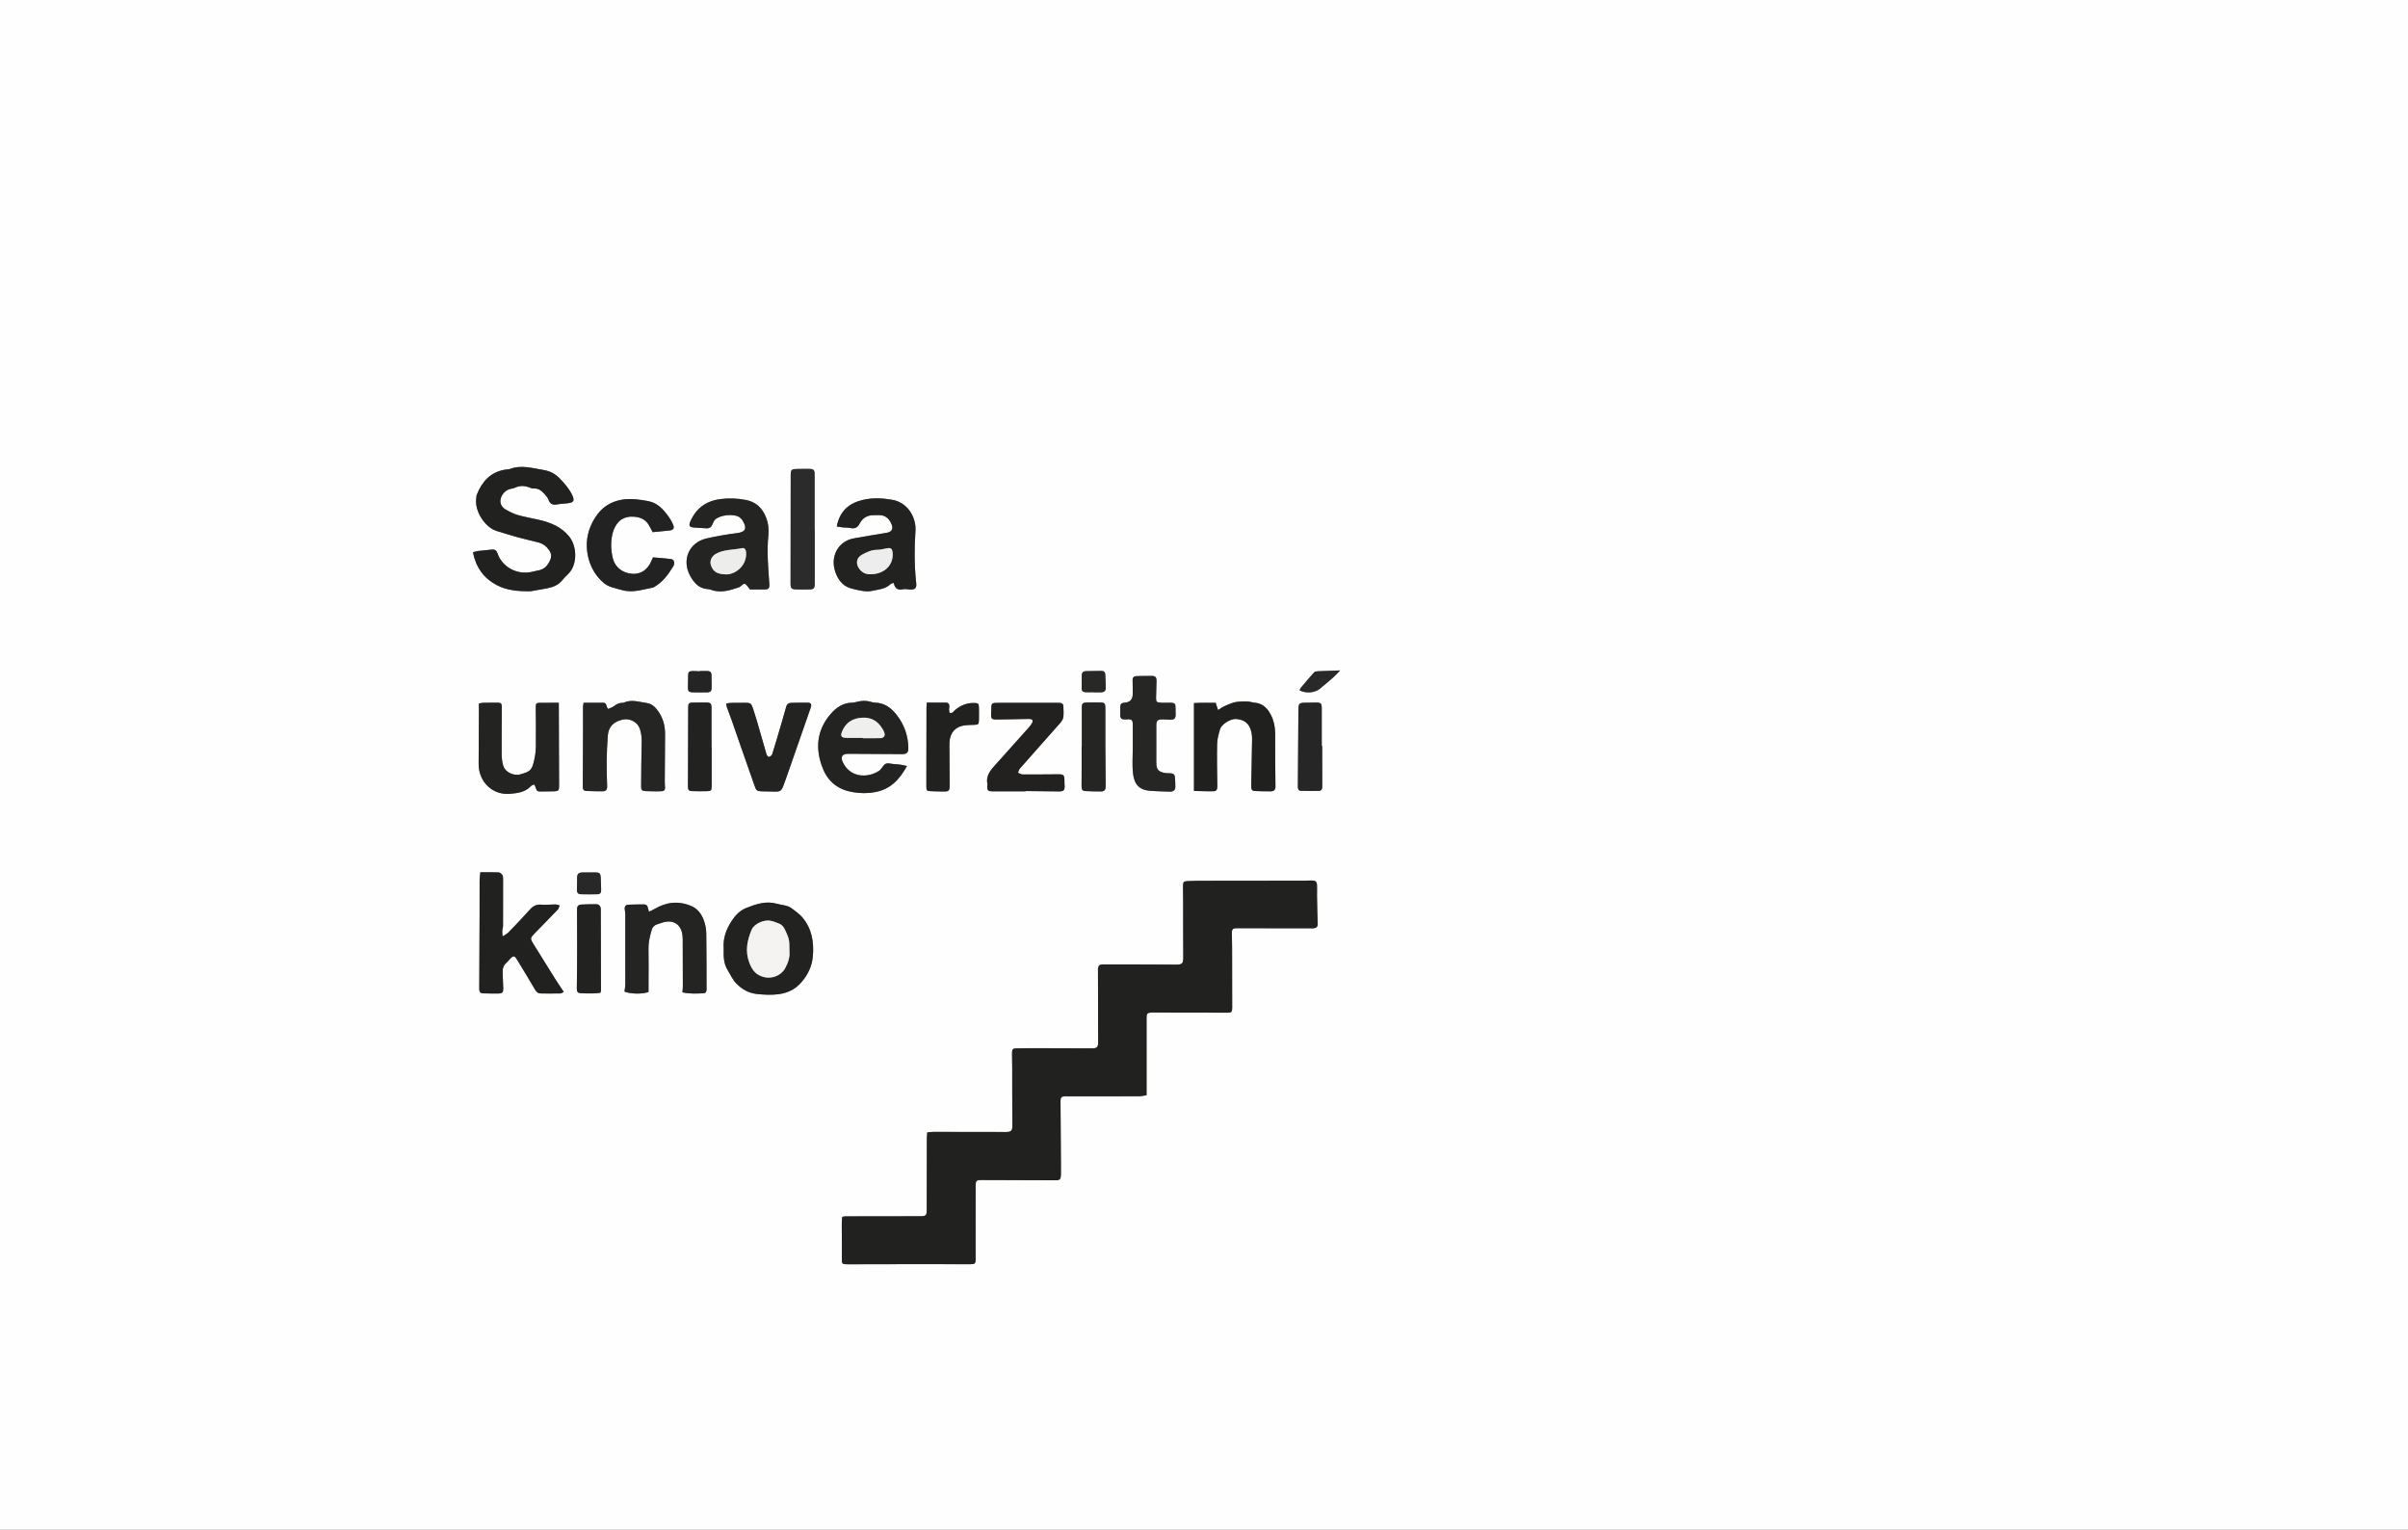
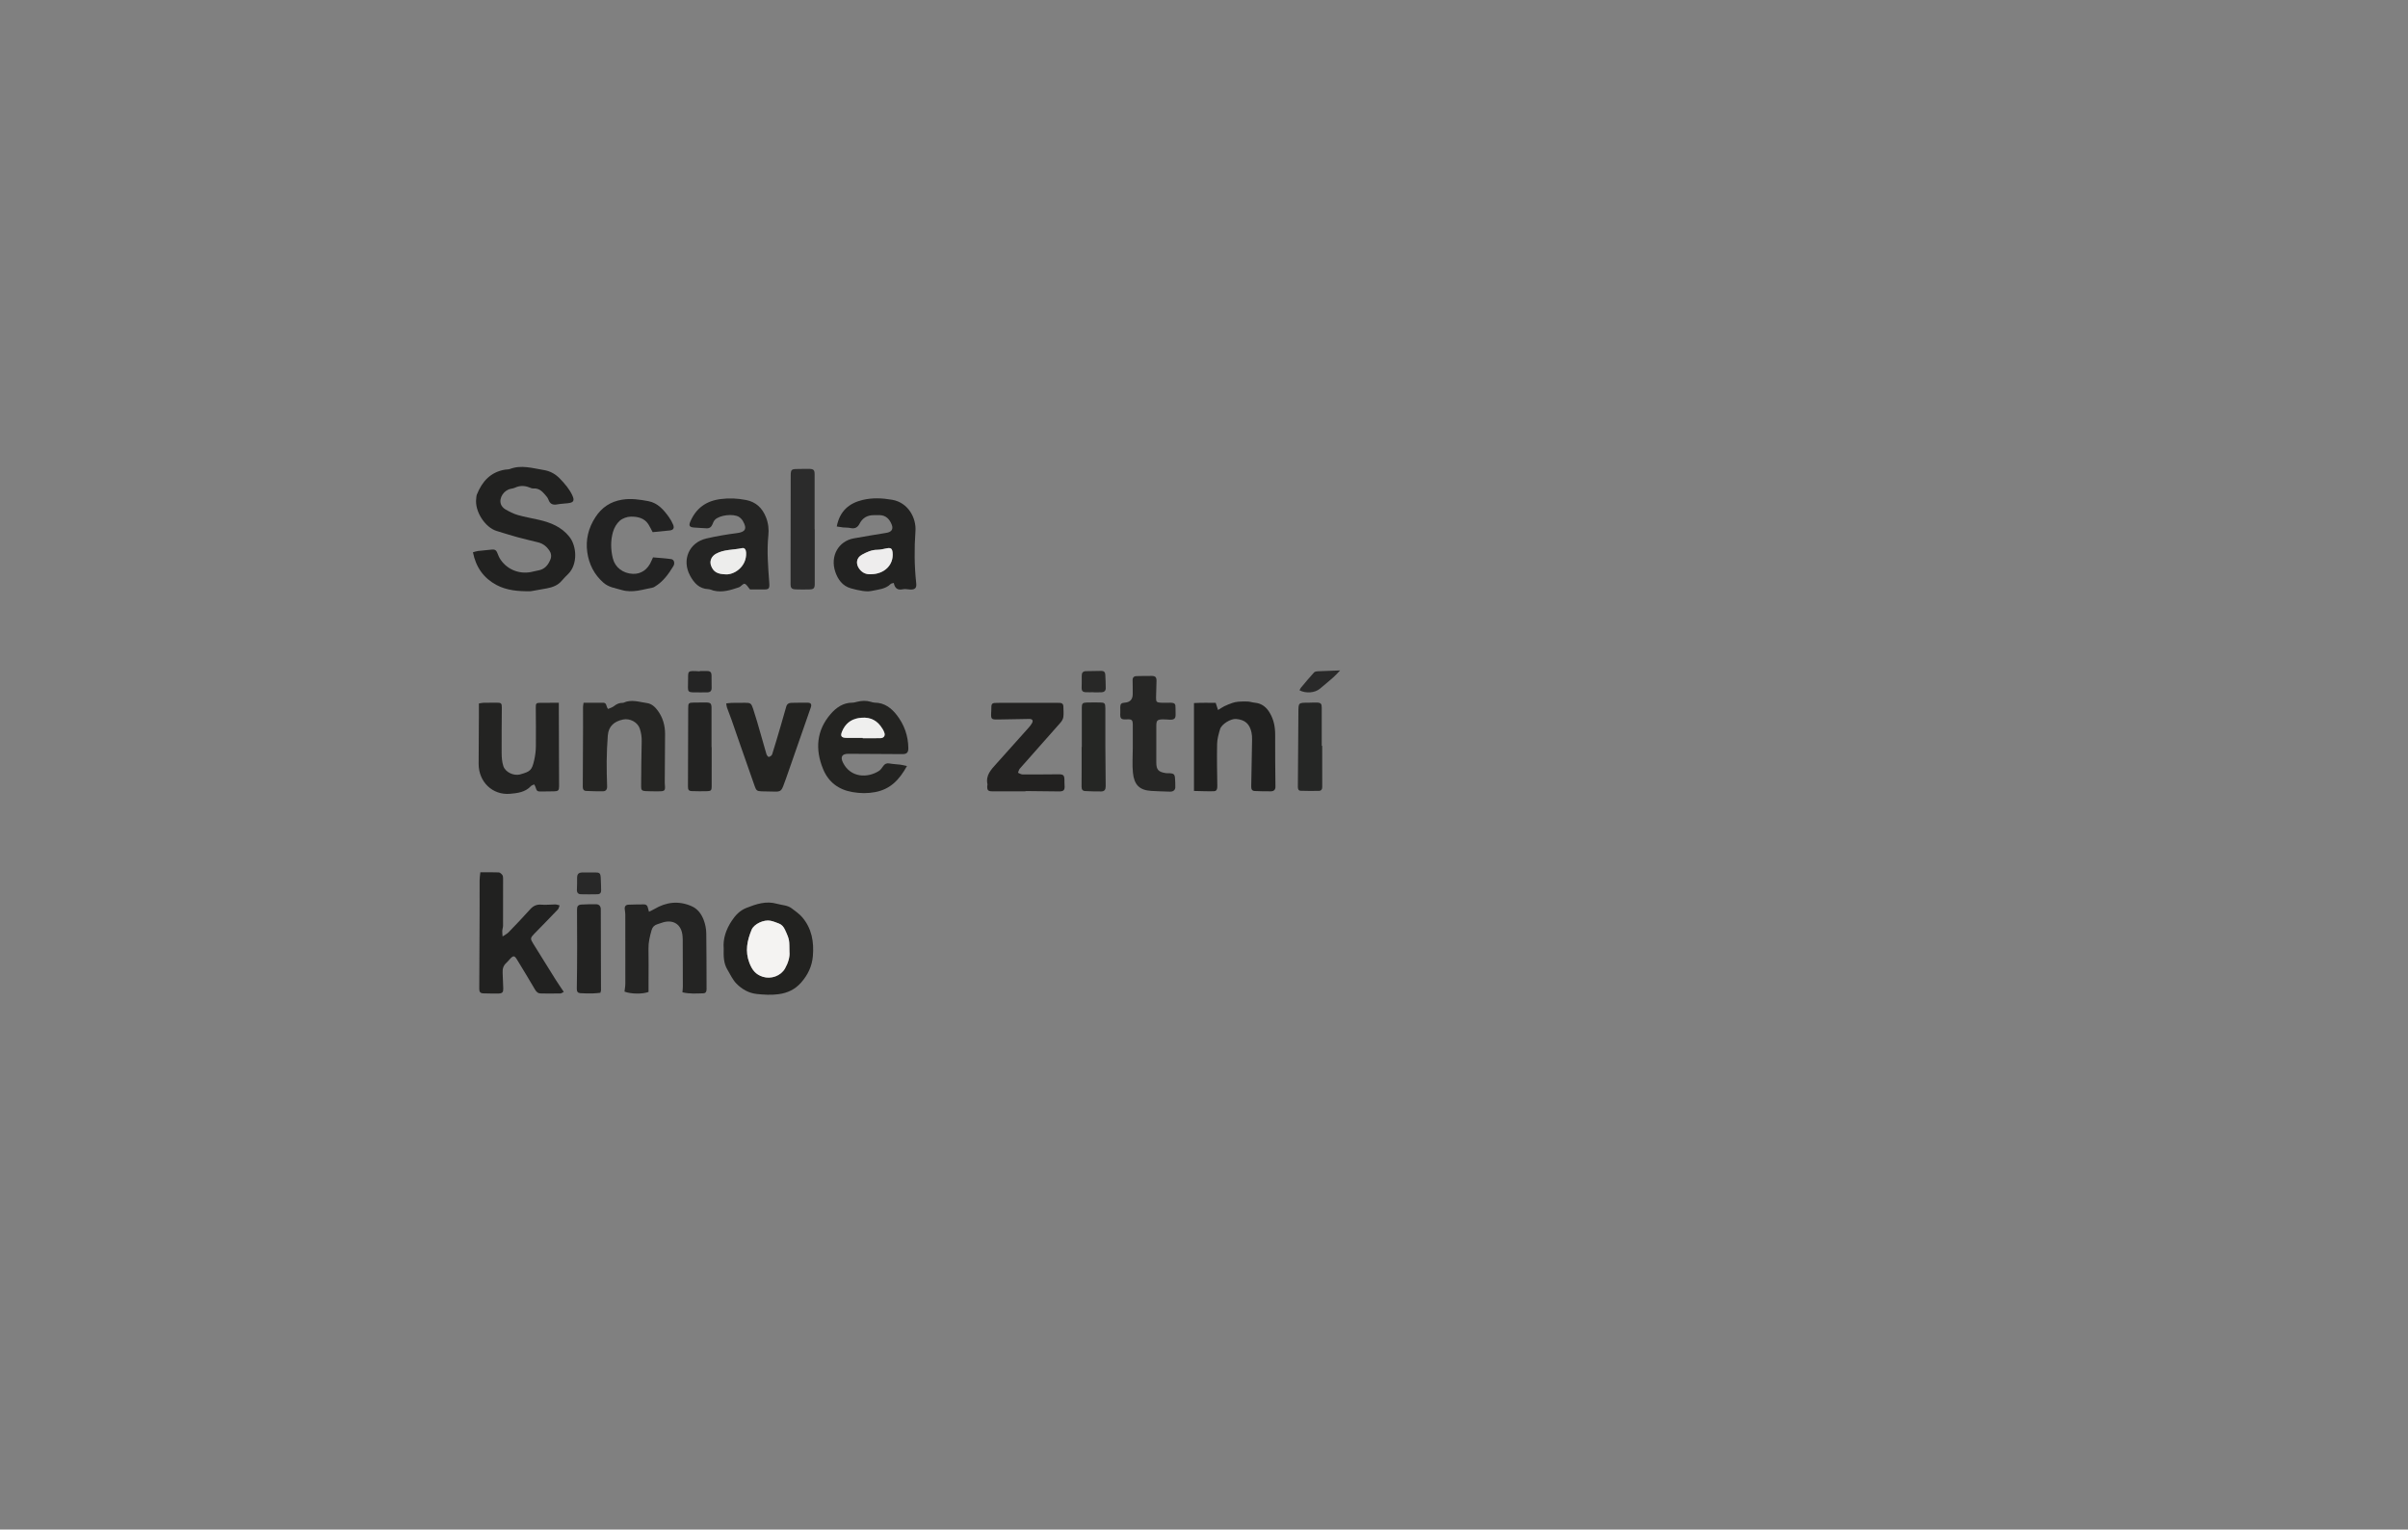
<svg xmlns="http://www.w3.org/2000/svg" id="Layer_2" data-name="Layer 2" viewBox="0 0 4000 2540">
  <rect x="0" y="0" width="4000" height="2540" fill="#808080" stroke="none" />
  <defs>
    <style>
      .cls-1 {
        fill: #efefee;
      }

      .cls-2 {
        fill: #282827;
      }

      .cls-3 {
        fill: #252625;
      }

      .cls-4 {
        fill: #242423;
      }

      .cls-5 {
        fill: #222;
      }

      .cls-6 {
        fill: #252624;
      }

      .cls-7 {
        fill: #222220;
      }

      .cls-8 {
        fill: #282828;
      }

      .cls-9 {
        fill: #232321;
      }

      .cls-10 {
        fill: #242424;
      }

      .cls-11 {
        fill: #f4f3f2;
      }

      .cls-12 {
        fill: #20201f;
      }

      .cls-13 {
        fill: #2b2b2b;
      }

      .cls-14 {
        fill: #21211f;
      }

      .cls-15 {
        fill: #232322;
      }

      .cls-16 {
        fill: #262625;
      }

      .cls-17 {
        fill: #292929;
      }

      .cls-18 {
        fill: #222120;
      }

      .cls-19 {
        fill: #222221;
      }

      .cls-20 {
        fill: #252523;
      }

      .cls-21 {
        fill: #ededec;
      }

      .cls-22 {
        fill: #212120;
      }

      .cls-23 {
        fill: #eeeded;
      }

      .cls-24 {
        fill: #fefefe;
      }
    </style>
  </defs>
  <g id="Layer_1-2" data-name="Layer 1">
    <g>
-       <path class="cls-24" d="M0,2540C0,1693.33,0,846.67,0,0c1333.33,0,2666.67,0,4000,0,0,846.67,0,1693.33,0,2540-1333.33,0-2666.67,0-4000,0Zm1904.64-721.21c0-44.08,.02-86.32-.02-128.57,0-6.85,1.06-8.27,7.67-8.77,2.32-.18,4.66,.04,6.99,.04,39.96,.07,79.93,.15,119.89,.2,6.27,0,7.66-1.39,7.66-7.59-.03-33.29-.08-66.58-.16-99.88-.02-8.32-.07-16.65-.34-24.96-.16-4.73,1.1-7.85,6.49-7.8,2.66,.03,5.33-.05,7.99-.04,38.97,.05,77.94,.11,116.9,.16,1.66,0,3.35,.07,4.98-.16,4.16-.59,6.36-2.49,6.17-7.3-.61-15.62-.85-31.26-1.14-46.89-.1-5.66,.33-11.33,.04-16.98-.32-6.27-2.46-8.05-8.84-8.06-3.99,0-7.99,.29-11.98,.29-58.95,.08-117.91,.11-176.86,.2-5.66,0-11.32,.19-16.97,.47-6.87,.34-7.91,1.41-7.98,8.52-.07,6.99,.23,13.98,.25,20.97,.07,32.3-.03,64.6,.2,96.89,.08,10.74-1.73,12.44-12.59,12.36-40.3-.27-80.59-.28-120.89-.29-5.82,0-7.61,1.89-8.23,7.65-.14,1.31,.04,2.66,.04,3.99,.1,39.29,.21,78.57,.29,117.86,.01,7.47-2.22,9.85-9.18,9.84-28.97-.06-57.95-.2-86.92-.25-12.99-.02-25.98-.08-38.96,.23-7.15,.17-8.01,1.36-7.98,8.41,.03,8.32,.26,16.63,.28,24.95,.08,31.29-.04,62.59,.26,93.88,.09,9.63-1.49,11.71-11.17,11.69-39.96-.11-79.93-.16-119.89-.17-3.23,0-6.45,.49-10.25,.8-.29,3.73-.7,6.64-.71,9.56-.11,39.95-.17,79.91-.23,119.86-.01,8.2-1.6,9.82-9.91,9.83-41.63,.05-83.26,.08-124.89,.17-1.58,0-3.15,.47-5.54,.84-.3,4.21-.8,8.09-.8,11.98,.01,18.64,.38,37.29,.19,55.93-.1,10.48-.09,10.88,9.99,10.85,36.31-.08,72.61-.19,108.92-.21,31.64-.02,63.28,.09,94.91,.1,6.98,0,8.29-1.19,8.44-7.97,.12-5.32-.12-10.65-.12-15.98,.03-35.29,.16-70.59,.07-105.88-.02-9.09,1-10.03,10.11-9.97,40.96,.28,81.92,.38,122.88,.42,6.9,0,8.49-1.9,8.65-9.2,.12-5.32,.06-10.65,.03-15.98-.23-35.29-.48-70.58-.7-105.87-.04-6.71,1.35-8.18,8.05-8.51,1.66-.08,3.33,.12,4.99,.12,38.97,.01,77.94,.07,116.91-.06,4.18-.01,8.36-1.08,13.04-1.73ZM785.62,917.13c4.92,25.12,18.02,43.02,38.92,54.25,17.28,9.29,36.73,10.72,56.15,10.5,1.32-.01,2.64-.32,3.95-.55,7.86-1.38,15.73-2.72,23.57-4.19,9.64-1.82,18.54-4.98,25.14-12.92,3.4-4.08,7.28-7.77,11.01-11.57,15.3-15.61,14.06-45.69,1.23-61.52-13.37-16.49-30.99-23.31-50.35-27.86-11.65-2.73-23.52-4.62-35-7.93-7.25-2.09-14.2-5.67-20.77-9.47-3.18-1.84-6.39-5.35-7.49-8.77-3.39-10.52,5.25-23.17,16.45-25.31,2.27-.43,4.67-.76,6.72-1.74,8.02-3.85,16.01-3.84,24.18-.59,2.15,.85,4.53,1.9,6.72,1.74,8.31-.63,13.84,3.87,18.73,9.56,2.36,2.75,5.06,5.6,6.22,8.9,2.62,7.47,7.38,9.33,14.71,7.96,5.86-1.1,11.9-1.25,17.84-1.95,9.42-1.11,11.2-4.35,7.08-13.21-4.83-10.39-12.22-18.8-20.06-27.11-7.73-8.19-16.68-13.09-27.5-14.82-18.58-2.99-37.08-8.93-56.03-1.69-2.41,.92-5.27,.64-7.9,1.07-24.29,3.96-38.3,19.69-46.98,41.35-.84,2.1-.82,4.56-1.12,6.86-2.69,21.14,14.85,47.83,33.94,53.64,11.41,3.47,22.78,7.11,34.29,10.27,11.53,3.16,23.21,5.78,34.81,8.7,7.78,1.96,13.65,6.54,18.23,13.07,3.37,4.8,4.1,10.11,2.07,15.19-3.72,9.31-9.68,16.65-20.48,18.37-2.62,.42-5.23,.98-7.78,1.68-20.67,5.68-42.21-1.8-54.3-19.23-2.43-3.5-4.26-7.54-5.68-11.57-1.64-4.64-4.5-6.1-9.15-5.55-7.6,.89-15.24,1.43-22.84,2.32-2.52,.3-4.97,1.23-8.52,2.15Zm12.28,531.44c-.51,5.23-1.2,9.1-1.22,12.97-.1,19.64,.02,39.28-.04,58.92-.12,40.6-.25,81.19-.55,121.79-.04,5.17,2.05,7.34,6.98,7.39,8.32,.09,16.65,.51,24.96,.27,6.55-.19,8.12-2.25,7.9-8.63-.31-8.64-.56-17.29-1.02-25.93-.34-6.34,1.15-11.81,6.02-16.21,2.21-2,4.1-4.36,6.13-6.56,5.61-6.08,7.53-5.95,11.81,1.1,10.01,16.49,20.13,32.93,29.81,49.62,2.47,4.25,5.26,6.56,10.12,6.55,10.64-.02,21.29,.19,31.92-.03,1.91-.04,3.79-1.7,5.75-2.65-4.9-7.35-9.44-13.81-13.63-20.49-12.37-19.71-24.55-39.54-36.91-59.26-5.36-8.55-5.3-9.77,1.82-17.04,13.03-13.32,26.09-26.62,38.94-40.12,1.57-1.65,1.94-4.45,2.86-6.72-2.4-.56-4.81-1.59-7.21-1.59-7.63,0-15.33,1.09-22.88,.39-8.21-.76-13.82,2.09-19.15,8.07-11.52,12.91-23.54,25.38-35.55,37.84-2.29,2.37-5.48,3.87-9.93,6.92-.29-4.8-.69-7.31-.53-9.78,.17-2.64,1.27-5.24,1.29-7.86,.13-26.29,.14-52.58,.09-78.87,0-1.94-.22-4.31-1.33-5.7-1.47-1.86-3.85-4.11-5.92-4.2-9.9-.43-19.82-.19-30.53-.19Zm447.95-469.72c6.61,0,14.23-.12,21.86,.03,9.57,.18,10.85-1.14,10.15-10.88-1.87-26.22-4.22-52.47-1.52-78.74,1.09-10.58-.04-20.4-3.93-30.26-6.08-15.39-16.7-25.44-32.96-28.65-14.05-2.77-28.08-3.47-42.59-1.57-24.14,3.17-40.53,15.25-50.11,37.29-2.87,6.61-1.57,9.3,5.59,9.93,6.95,.62,13.95,.79,20.91,1.3,5.01,.37,8.19-1.77,10.11-6.34,1.13-2.69,2.22-5.66,4.16-7.72,7.58-8.01,31.05-10.7,40.23-4.67,2.42,1.59,4.66,3.92,6.14,6.41,7.93,13.42,3.65,18.62-9.38,20.27-17.12,2.18-34.23,5.08-51.05,8.96-28.86,6.66-41.26,35.52-27.2,61.63,6.62,12.3,15.13,21.9,30.48,22.53,2.9,.12,5.73,1.69,8.63,2.4,14.63,3.59,28.31-.85,41.85-5.4,3.57-1.2,6.96-6.43,9.65-5.89,3.19,.63,5.54,5.5,8.98,9.34Zm238.8-10.79c1.82,9.37,6.74,12.35,15.29,10.49,3.76-.82,7.92,.31,11.9,.46,8.35,.32,10.98-2.49,10.1-10.57-3.14-28.83-3.32-57.68-1.24-86.62,1.53-21.35-11.91-47.23-38.69-51.85-16.53-2.85-32.93-3.64-49.42,.36-21.3,5.17-37.6,17.6-42.64,43.99,3.53,.55,7.02,1.23,10.55,1.59,3.96,.41,8.06,.02,11.89,.91,7.3,1.69,12.13-.56,15.53-7.24,4.81-9.45,12.77-14.12,23.43-14.07,3.32,.01,6.65-.15,9.97-.05,10.43,.3,16.31,6.77,19.87,15.59,3.16,7.83-.32,12.51-8.8,13.85-18.02,2.86-36,5.97-53.97,9.12-25.55,4.48-39.83,29.37-30.89,55.66,4.17,12.25,11.77,23.35,25.68,27.28,6.38,1.8,12.88,3.39,19.44,4.34,4.87,.71,10.1,1.14,14.82,.1,11.2-2.46,23.31-2.81,32.24-11.74,.8-.8,2.38-.81,4.93-1.6Zm21.94,304.03c-4.92-1.03-8-1.89-11.14-2.29-5.94-.75-11.98-.84-17.84-1.95-4.61-.87-7.65,.44-10.31,4.03-2.16,2.92-4.18,6.34-7.11,8.24-18.84,12.23-47.17,11.62-59.78-13.42-4.92-9.78-1.85-15.01,8.98-14.91,29.94,.26,59.88,.44,89.82,.52,7.07,.02,9.66-2.85,9.62-9.65-.11-20.72-6.87-39.45-19.4-55.48-8.85-11.31-20.28-20.2-36.08-20.31-2.28-.02-4.6-.71-6.82-1.38-7.57-2.3-15.1-1.96-22.68-.09-2.57,.64-5.2,1.49-7.81,1.48-15.33-.05-26.96,8.16-36.11,18.69-23.77,27.35-26.08,58.8-12.78,91.34,8.89,21.74,25.51,34.59,49.48,38.56,12.69,2.1,24.52,2.3,37.24-.1,25.01-4.73,40.03-20.33,52.7-43.29Zm-429.29,375.19c0-6.3,0-11.92,0-17.53,0-17.97,.32-35.95-.08-53.91-.25-10.88,2.27-21.1,5.22-31.35,1.4-4.89,4.47-8.04,9.31-9.54,2.23-.69,4.45-1.38,6.64-2.19,19.43-7.16,34,1.98,35.45,22.26,.12,1.66,.26,3.32,.26,4.98,.09,25.96,.18,51.91,.2,77.87,0,3.19-.42,6.37-.68,10.05,12.15,2.91,23.44,2,34.66,1.66,3.98-.12,5.44-2.74,5.42-6.82-.2-30.94,.06-61.88-.48-92.81-.13-7.51-1.66-15.38-4.37-22.37-3.74-9.67-9.76-18.19-19.9-22.65-21.48-9.45-42.04-7.05-61.93,4.7-2.68,1.58-5.58,2.79-8.99,4.48-.91-3.28-1.53-5.12-1.91-7-.71-3.49-2.95-5.21-6.31-5.19-8.64,.04-17.28,.12-25.91,.48-4.4,.18-6.58,2.8-6.12,7.32,.31,2.97,.93,5.94,.93,8.91,.09,38.27,.14,76.54,.05,114.81-.01,4.51-.91,9.02-1.37,13.3,10.27,4.14,30.27,4.35,39.92,.56Zm-107.87-480.28c-.51,3.78-.91,5.39-.91,6.99-.03,11.65,.08,23.29,.04,34.94-.11,32.63-.24,65.26-.45,97.88-.03,4.05,1.63,6.52,5.65,6.68,9.31,.36,18.63,.7,27.94,.56,4.69-.07,6.99-2.99,6.85-7.96-.39-13.96-.91-27.94-.73-41.9,.19-14.27,.75-28.56,1.86-42.79,1.2-15.41,10.62-23.45,25.33-26.55,11.29-2.37,24.23,4.39,27.79,15.1,2.32,7,3.37,14.02,3.17,21.53-.66,24.94-.68,49.9-.93,74.85-.05,5.32,1.36,7.1,7.08,7.41,7.31,.4,14.65,.37,21.98,.35,10.47-.02,11.3-1.01,10.33-11.29-.13-1.32-.15-2.66-.14-3.99,.17-26.62,.39-53.24,.51-79.86,.06-14.03-3.62-27.11-11.83-38.48-4.46-6.18-10.18-11.81-18.25-12.93-12.99-1.8-26.04-6.63-39.16-.49-.28,.13-.66,.1-.99,.1-5.57-.07-10.21,1.86-14.6,5.42-2.84,2.3-6.72,3.31-9.8,4.74-3.65-3.89-1.8-10.34-8.18-10.32-10.6,.03-21.19,0-32.52,0Zm1013.92,146.49c11.42,.21,22.3,.77,33.16,.45,5.03-.15,5.66-4.34,5.6-8.86-.33-23.29-.83-46.59-.31-69.87,.18-8.13,2.56-16.34,4.87-24.24,2.48-8.49,17.94-17.79,26.76-17,14.61,1.32,22.31,7.94,25.48,22.42,.84,3.85,1.03,7.92,.97,11.89-.38,25.94-.87,51.87-1.42,77.81-.09,4.3,1.2,7.34,5.89,7.51,8.98,.33,17.97,.72,26.94,.5,5.13-.13,7.44-3.02,7.41-7.49-.2-28.61-.72-57.23-.47-85.84,.11-13.02-2.12-25.08-8.64-36.38-5.66-9.8-13.38-16.33-25.1-17.42-3.96-.37-7.84-1.76-11.8-1.98-5.23-.29-10.51-.09-15.74,.31-3.28,.25-6.61,.96-9.73,2.02-4.62,1.57-9.18,3.41-13.56,5.54-3.41,1.65-6.53,3.92-10.33,6.26-1.56-4.78-2.65-8.1-3.92-11.99-12.16,.04-23.92-.3-36.05,.42v145.94Zm-781.2,261.64c-.33,13-.15,24.67,6.18,35.12,4.81,7.94,8.71,16.88,15.1,23.32,9.11,9.18,20.33,15.73,34,17.13,11.88,1.22,23.44,1.91,35.53,.35,15.47-2,27.93-8.1,37.93-19.5,10.99-12.52,17.97-26.78,19.4-43.84,2-23.8-1.87-45.83-17.63-64.43-4.82-5.69-11.33-10.01-17.3-14.66-7.16-5.57-16.25-5.32-24.49-7.7-18.2-5.27-34.83,.4-51.28,6.91-10.54,4.17-18.06,12.15-24.22,21.53-9.4,14.31-14.6,29.76-13.22,45.77Zm-273.85-408.05c-11.52,0-21.14-.12-30.76,.04-7.07,.12-7.58,.93-7.54,8.39,.12,21.31,.44,42.63,.16,63.94-.1,7.57-1.05,15.27-2.73,22.66-3.84,16.89-6.33,19.11-22.74,23.7-.32,.09-.62,.24-.95,.32-10.59,2.57-24.31-3.71-27.65-13.99-2.2-6.76-2.74-14.29-2.8-21.48-.18-25.3,.2-50.61,.29-75.92,.03-6.85-1.16-7.85-8.3-7.82-7.33,.03-14.65-.05-21.98,.13-2.51,.06-5,.74-7.81,1.19,0,8.37,.03,15.96,0,23.56-.13,25.64-.42,51.29-.41,76.93,0,29.59,22.88,51.98,52.05,49.51,12.29-1.04,25.41-2.56,34.84-12.81,1.2-1.31,3.32-1.77,5.37-2.8,.83,1.58,1.61,2.64,1.98,3.82,2.42,7.62,2.93,8.05,10.11,7.95,6.99-.1,13.98-.16,20.96-.28,6.81-.12,8.34-1.55,8.32-8.17-.11-41.62-.27-83.23-.41-124.85-.01-4.22,0-8.45,0-14.01Zm156.45-241.48c-1.12,2.49-1.84,3.96-2.46,5.48-5.92,14.57-17.26,22.53-31.21,21.89-16.02-.73-29.23-10.53-32.95-25.27-3.72-14.75-4.06-29.87,.16-44.45,1.95-6.74,5.98-13.83,11.15-18.4,4.63-4.1,12.1-6.78,18.36-6.88,11.27-.17,22.61,2.14,29.43,13,2.6,4.14,4.67,8.62,6.88,12.76,9.9-.97,19.15-1.78,28.38-2.8,6.06-.67,8.06-3.89,5.63-9.68-1.79-4.27-4.06-8.44-6.75-12.21-8.83-12.35-18.7-23.93-34.58-26.84-14.3-2.62-28.52-4.85-43.49-2.39-19.57,3.22-33.8,13.03-44.27,29.11-11.5,17.67-16.43,37.26-13.51,58.06,2.8,19.93,11.51,37.31,27,50.81,8.68,7.57,19.65,8.86,30.16,11.97,18.14,5.37,34.85-.88,52.01-4.07,1.25-.23,2.4-1.13,3.53-1.82,13.48-8.26,22.41-20.68,30.36-33.83,2.91-4.8,1.05-10.86-3.48-11.52-10.08-1.47-20.29-2.01-30.36-2.92Zm618.71,388.51c0-.13,0-.27,0-.4,2,0,3.99-.02,5.99,0,16.63,.18,33.26,.4,49.89,.55,7.74,.07,9.71-2.32,9.06-10.33-.24-2.97-.15-5.96-.21-8.94-.14-7.55-1.86-9.22-9.58-9.17-19.95,.13-39.9,.39-59.84,.29-2.59-.01-5.17-1.86-7.75-2.86,1.01-2.32,1.51-5.08,3.1-6.89,22.41-25.45,45.02-50.72,67.4-76.19,2.31-2.63,4.44-6.17,4.87-9.51,.74-5.88,.16-11.94,.01-17.92-.09-3.64-2.24-5.38-5.75-5.51-2.66-.1-5.32-.11-7.98-.11-30.95,.02-61.89,.11-92.84,.06-13.15-.02-13.15-.15-13.15,12.63,0,1.33-.16,2.65-.22,3.98-.46,10.36,.33,11.19,11.13,11.02,17.27-.27,34.54-.61,51.82-.92,5.66-.1,7.44,2.54,4.68,7.37-1.47,2.58-3.39,4.95-5.37,7.17-17.93,20.11-35.86,40.21-53.92,60.2-8.72,9.66-17.72,19.05-14.47,33.8,.2,.91-.32,1.96-.36,2.95-.32,7.04,1.39,8.73,8.62,8.72,18.3-.02,36.59,0,54.89,0Zm-497.1-145.98c.51,2.95,.57,4.93,1.2,6.7,2.46,6.87,5.22,13.64,7.65,20.53,5.07,14.38,9.97,28.83,15,43.22,7.78,22.24,15.69,44.42,23.36,66.7,2.44,7.09,3.71,8.55,11.17,8.84,7.64,.3,15.29,.35,22.94,.45,8.07,.11,10.31-1.27,13.37-9.18,3.12-8.04,5.91-16.21,8.76-24.35,12.36-35.39,24.66-70.79,37.02-106.18,1.8-5.15,.32-7.85-5.03-7.93-8.98-.12-17.96,.08-26.94,.21-4.41,.06-7.56,1.76-8.84,6.43-2.89,10.56-5.97,21.06-9.06,31.56-4.69,15.93-9.32,31.88-14.35,47.7-.6,1.89-3.45,3.69-5.57,4.19-.91,.21-3.31-2.8-3.87-4.7-5.26-17.81-10.23-35.72-15.39-53.56-2.12-7.33-4.41-14.63-6.81-21.87-2.97-8.97-4.37-9.89-13.52-9.83-7.32,.05-14.64,0-21.95,.15-2.84,.06-5.66,.55-9.13,.91Zm675.35,74.37c0,13.65-1.14,27.41,.27,40.91,2.05,19.62,10.67,28.9,30.56,30.04,10.29,.59,20.59,.89,30.9,1.2,5.37,.16,8.83-2.56,8.91-7.22,.09-5.29-.11-10.61-.55-15.88-.47-5.6-2.48-7.2-8.46-7.47-2.32-.1-4.68,.15-6.95-.21-12.2-1.94-15.55-5.63-15.62-17.79-.12-20.31-.08-40.63,.04-60.94,.05-8.76,1.58-10.25,10.65-10.53,3.98-.13,7.97,.49,11.96,.57,7.47,.14,9.68-2.14,9.43-9.37-.12-3.31-.25-6.62-.15-9.92,.21-7.13-1.13-8.71-8.54-8.91-5.32-.14-10.67,.32-15.98,0-6.93-.41-7.96-1.71-7.81-8.65,.19-8.98,.57-17.96,.75-26.95,.13-6.62-1.6-8.77-7.81-8.88-8.32-.15-16.65,.21-24.97,.27-5.02,.04-7.12,2.34-6.91,7.45,.3,7.31,.1,14.65,.19,21.97q.17,13.71-13.17,14.68c-5.97,.43-7.56,2.1-7.57,8.05,0,2.99,.23,5.98,.07,8.96-.53,9.54,1.07,11.24,10.43,10.76,9.04-.46,10.34,.77,10.35,9.9,.01,12.65,0,25.31,0,37.96Zm-528.31-363.58c-.07,0-.14,0-.21,0,0-30.25,0-60.51,0-90.76,0-7.68-1.52-9.4-9.26-9.52-6.32-.1-12.64,.18-18.95,.18-10.46,0-11.5,1.04-11.51,11.2-.06,59.85-.14,119.69-.24,179.54-.01,6.88,1.63,8.96,8.62,9.24,7.64,.3,15.3,.22,22.94,.05,6.92-.15,8.6-2.11,8.6-9.16,0-30.25,0-60.51,0-90.76Zm186.06,287.85c-.23,4.2-.44,6.15-.44,8.1-.08,43.93-.13,87.86-.21,131.78-.01,5.8,.78,6.92,6.85,7.2,7.97,.37,15.96,.57,23.94,.5,6.28-.05,7.91-2,7.89-8.72-.05-17.97-.19-35.94-.27-53.91-.03-6.66-.36-13.34,.06-19.97,.96-15.34,10.17-25.27,25.12-27.19,5.26-.68,10.6-.67,15.91-.88,6.73-.26,7.63-.92,7.8-7.34,.18-6.98,.17-13.98,.03-20.97-.15-6.93-1.15-7.93-8.33-7.99-12.17-.11-22.7,4.24-31.84,12.18-2.33,2.02-3.83,5.79-8.59,3.98-.28-1.36-.84-2.9-.88-4.46-.04-1.98,.46-3.97,.5-5.96,.09-3.99-1.85-6.32-5.96-6.34-10.25-.05-20.51-.02-31.59-.02Zm257.59,73.74c-.1,0-.2,0-.29,0,0,21.92,.12,43.83-.1,65.75-.05,4.58,1.54,7.19,5.93,7.4,8.95,.44,17.91,.78,26.87,.64,5.26-.08,7.32-3.12,7.27-8.57-.22-22.9-.45-45.8-.55-68.7-.09-20.26,.02-40.53,0-60.79-.01-8.37-1.15-9.61-8.79-9.66-7.64-.06-15.28-.19-22.91,.09-6.02,.22-7.4,1.96-7.4,8.07-.02,21.92,0,43.84,0,65.77Zm399.29-2.01c-.25,0-.5,0-.75,0,0-20.93,0-41.86,0-62.79,0-7.24-1.28-8.8-8.51-9.07-4.64-.17-9.3,.29-13.95,.28-16.49,0-16.28-.04-16.34,16.32-.16,41.18-.52,82.36-.87,123.54-.03,3.47,1,6.29,4.63,6.4,10.26,.33,20.54,.44,30.79,.15,3.16-.09,5.07-2.39,5.05-6.17-.12-22.89-.06-45.79-.06-68.68Zm-1014.16,2.19c-.09,0-.17,0-.26,0,0-21.6,0-43.19,0-64.79,0-7.71-1.51-9.29-9.3-9.33-6.65-.04-13.29,.07-19.94,.13-8.95,.09-9.49,.9-9.5,9.67-.05,43.19-.22,86.39-.39,129.58-.02,5.61,1.16,7.58,6.5,7.78,8.63,.33,17.29,.33,25.92,.1,5.69-.15,6.94-1.7,6.95-7.36,.03-21.93,.01-43.86,.01-65.79Zm-184.92,408c.59-2.19,1.07-3.14,1.07-4.08-.09-43.91-.22-87.82-.34-131.73,0-1.33,.1-2.67-.04-3.99-.49-4.73-3.32-7.27-7.92-7.3-7.96-.04-15.94,.06-23.89,.52-5.73,.33-7.64,2.66-7.63,8.27,.05,20.28,.24,40.57,.2,60.85-.05,23.6-.13,47.2-.55,70.79-.09,4.77,1.73,7.04,5.98,7.3,6.63,.41,13.29,.52,19.94,.42,4.51-.06,9.01-.7,13.17-1.05Zm-18.09-199.88s0-.01,0-.02c-3.64,0-7.29-.06-10.93,.01-7.33,.15-9.52,2.32-9.61,9.44-.08,6.27,.12,12.57-.28,18.82-.32,5,1.72,7.84,6.52,7.97,9.27,.25,18.55,.17,27.82,0,3.94-.08,5.99-2.47,5.88-6.49-.2-7.28-.22-14.57-.72-21.83-.46-6.58-2.16-7.88-8.75-7.9-3.31-.01-6.62,0-9.94,0Zm837.53-299.25c0,.05,0,.11,0,.16,4.31,0,8.63,.13,12.94-.04,4.19-.16,7.13-2.31,7.14-6.68,0-7.6-.37-15.21-.73-22.81-.18-3.92-2.38-6.1-6.39-6.06-8.61,.08-17.23,.21-25.84,.41-4.91,.11-7,2.71-6.9,7.66,.15,6.95-.11,13.91-.19,20.87-.05,4.08,2.2,6.23,6.04,6.42,4.63,.24,9.28,.06,13.92,.06Zm-654.3-35.2c0,.17,0,.34,0,.51-3.99-.19-7.98-.64-11.96-.52-5.83,.18-7.19,1.57-7.35,7.07-.2,6.97-.34,13.95-.31,20.92,.02,5.33,1.66,7.18,7.22,7.35,8.31,.27,16.64,.08,24.96,.07,4.99,0,7.24-2.62,7.18-7.5-.09-6.98-.2-13.97-.19-20.95,0-4.48-2.09-6.86-6.59-6.94-4.32-.07-8.64-.02-12.96-.02Zm1063.72-1.02c-13.83,.49-25.36,.81-36.88,1.39-2.22,.11-5.15,.54-6.46,1.99-7.54,8.3-14.72,16.93-21.94,25.53-.98,1.16-1.43,2.76-2.12,4.15,10.67,5.5,25.33,4.32,33.74-2.61,7.67-6.32,15.29-12.7,22.74-19.26,3.4-2.99,6.36-6.48,10.92-11.18Z" />
-       <path class="cls-14" d="M1904.64,1818.79c-4.68,.65-8.85,1.71-13.04,1.73-38.97,.12-77.94,.07-116.91,.06-1.66,0-3.33-.2-4.99-.12-6.7,.33-8.1,1.8-8.05,8.51,.23,35.29,.48,70.58,.7,105.87,.03,5.33,.1,10.66-.03,15.98-.17,7.31-1.75,9.21-8.65,9.2-40.96-.04-81.92-.13-122.88-.42-9.11-.06-10.13,.87-10.11,9.97,.09,35.29-.04,70.59-.07,105.88,0,5.33,.24,10.66,.12,15.98-.16,6.78-1.46,7.98-8.44,7.97-31.64-.01-63.28-.11-94.91-.1-36.31,.02-72.61,.13-108.92,.21-10.08,.02-10.09-.37-9.99-10.85,.19-18.64-.17-37.28-.19-55.93,0-3.88,.5-7.77,.8-11.98,2.39-.38,3.97-.84,5.54-.84,41.63-.09,83.26-.12,124.89-.17,8.31,0,9.9-1.62,9.91-9.83,.06-39.95,.12-79.91,.23-119.86,0-2.92,.42-5.83,.71-9.56,3.8-.31,7.03-.8,10.25-.8,39.96,0,79.93,.06,119.89,.17,9.68,.03,11.26-2.06,11.17-11.69-.3-31.29-.18-62.59-.26-93.88-.02-8.32-.25-16.63-.28-24.95-.03-7.05,.84-8.24,7.98-8.41,12.98-.31,25.98-.25,38.96-.23,28.97,.05,57.95,.19,86.92,.25,6.97,.02,9.2-2.37,9.18-9.84-.08-39.29-.19-78.57-.29-117.86,0-1.33-.18-2.68-.04-3.99,.62-5.76,2.41-7.65,8.23-7.65,40.3,0,80.59,.01,120.89,.29,10.86,.07,12.66-1.63,12.59-12.36-.23-32.3-.13-64.59-.2-96.89-.01-6.99-.32-13.98-.25-20.97,.07-7.11,1.11-8.17,7.98-8.52,5.65-.28,11.31-.47,16.97-.47,58.95-.09,117.91-.13,176.86-.2,3.99,0,7.99-.3,11.98-.29,6.39,.01,8.52,1.79,8.84,8.06,.29,5.64-.15,11.32-.04,16.98,.29,15.63,.53,31.27,1.14,46.89,.19,4.81-2.01,6.7-6.17,7.3-1.64,.23-3.32,.16-4.98,.16-38.97-.05-77.94-.11-116.9-.16-2.66,0-5.33,.07-7.99,.04-5.38-.05-6.64,3.08-6.49,7.8,.27,8.32,.32,16.64,.34,24.96,.08,33.29,.13,66.58,.16,99.88,0,6.2-1.39,7.59-7.66,7.59-39.96-.05-79.93-.13-119.89-.2-2.33,0-4.68-.22-6.99-.04-6.61,.5-7.68,1.92-7.67,8.77,.04,42.24,.02,84.49,.02,128.57Z" />
      <path class="cls-22" d="M785.62,917.13c3.54-.92,5.99-1.85,8.52-2.15,7.6-.89,15.24-1.43,22.84-2.32,4.64-.55,7.51,.91,9.15,5.55,1.42,4.03,3.26,8.07,5.68,11.57,12.09,17.43,33.63,24.91,54.3,19.23,2.56-.7,5.17-1.26,7.78-1.68,10.8-1.71,16.76-9.05,20.48-18.37,2.03-5.08,1.3-10.39-2.07-15.19-4.58-6.53-10.46-11.11-18.23-13.07-11.6-2.92-23.28-5.54-34.81-8.7-11.5-3.15-22.87-6.8-34.29-10.27-19.1-5.81-36.63-32.5-33.94-53.64,.29-2.3,.27-4.76,1.12-6.86,8.68-21.66,22.69-37.39,46.98-41.35,2.63-.43,5.48-.15,7.9-1.07,18.95-7.24,37.45-1.29,56.03,1.69,10.82,1.74,19.78,6.64,27.5,14.82,7.84,8.31,15.23,16.72,20.06,27.11,4.12,8.87,2.34,12.1-7.08,13.21-5.94,.7-11.98,.86-17.84,1.95-7.33,1.37-12.09-.49-14.71-7.96-1.16-3.3-3.86-6.15-6.22-8.9-4.89-5.69-10.42-10.19-18.73-9.56-2.19,.17-4.57-.88-6.72-1.74-8.17-3.25-16.16-3.26-24.18,.59-2.05,.98-4.45,1.31-6.72,1.74-11.19,2.13-19.84,14.78-16.45,25.31,1.1,3.43,4.31,6.93,7.49,8.77,6.57,3.8,13.52,7.38,20.77,9.47,11.47,3.31,23.35,5.2,35,7.93,19.36,4.54,36.99,11.37,50.35,27.86,12.83,15.83,14.07,45.9-1.23,61.52-3.73,3.8-7.61,7.48-11.01,11.57-6.59,7.93-15.5,11.1-25.14,12.92-7.84,1.48-15.71,2.81-23.57,4.19-1.31,.23-2.63,.53-3.95,.55-19.42,.22-38.87-1.22-56.15-10.5-20.9-11.24-34-29.13-38.92-54.25Z" />
      <path class="cls-22" d="M797.91,1448.56c10.71,0,20.64-.24,30.53,.19,2.08,.09,4.45,2.34,5.92,4.2,1.1,1.39,1.32,3.76,1.33,5.7,.05,26.29,.04,52.58-.09,78.87-.01,2.62-1.11,5.22-1.29,7.86-.16,2.47,.24,4.98,.53,9.78,4.45-3.05,7.64-4.55,9.93-6.92,12.01-12.46,24.03-24.93,35.55-37.84,5.34-5.98,10.94-8.82,19.15-8.07,7.55,.69,15.25-.4,22.88-.39,2.4,0,4.81,1.03,7.21,1.59-.93,2.27-1.29,5.07-2.86,6.72-12.85,13.5-25.9,26.8-38.94,40.12-7.11,7.27-7.17,8.49-1.82,17.04,12.36,19.72,24.54,39.55,36.91,59.26,4.19,6.68,8.72,13.14,13.63,20.49-1.96,.95-3.84,2.61-5.75,2.65-10.64,.22-21.28,0-31.92,.03-4.86,0-7.65-2.3-10.12-6.55-9.68-16.69-19.79-33.12-29.81-49.62-4.28-7.05-6.2-7.18-11.81-1.1-2.03,2.2-3.92,4.56-6.13,6.56-4.86,4.4-6.36,9.87-6.02,16.21,.47,8.64,.72,17.28,1.02,25.93,.23,6.37-1.35,8.44-7.9,8.63-8.31,.24-16.64-.18-24.96-.27-4.93-.05-7.02-2.22-6.98-7.39,.3-40.59,.43-81.19,.55-121.79,.06-19.64-.06-39.28,.04-58.92,.02-3.87,.7-7.74,1.22-12.97Z" />
      <path class="cls-4" d="M1245.85,978.84c-3.44-3.84-5.79-8.71-8.98-9.34-2.69-.54-6.08,4.69-9.65,5.89-13.54,4.56-27.23,8.99-41.85,5.4-2.91-.71-5.73-2.28-8.63-2.4-15.35-.64-23.86-10.24-30.48-22.53-14.06-26.11-1.66-54.97,27.2-61.63,16.82-3.88,33.92-6.79,51.05-8.96,13.04-1.66,17.31-6.85,9.38-20.27-1.47-2.49-3.72-4.82-6.14-6.41-9.18-6.04-32.66-3.34-40.23,4.67-1.94,2.05-3.03,5.02-4.16,7.72-1.92,4.58-5.1,6.71-10.11,6.34-6.97-.51-13.96-.68-20.91-1.3-7.16-.64-8.46-3.32-5.59-9.93,9.58-22.04,25.97-34.12,50.11-37.29,14.51-1.91,28.54-1.2,42.59,1.57,16.27,3.21,26.88,13.26,32.96,28.65,3.89,9.86,5.02,19.68,3.93,30.26-2.7,26.27-.35,52.52,1.52,78.74,.69,9.74-.58,11.06-10.15,10.88-7.62-.14-15.25-.03-21.86-.03Zm-39.51-25.04c6.03,.28,14.41-2.55,21.04-8.26,8.08-6.96,12.41-16.39,12.03-27.38-.15-4.24-1.76-9.02-6.81-7.89-14.49,3.24-29.96,1.78-43.54,9.52-7.38,4.2-10.84,12.17-7.69,20.14,3.8,9.6,10.31,13.71,24.97,13.88Z" />
      <path class="cls-19" d="M1484.65,968.05c-2.56,.79-4.14,.8-4.93,1.6-8.93,8.93-21.04,9.27-32.24,11.74-4.72,1.04-9.96,.61-14.82-.1-6.55-.95-13.05-2.54-19.44-4.34-13.91-3.93-21.52-15.03-25.68-27.28-8.94-26.29,5.33-51.18,30.89-55.66,17.97-3.15,35.95-6.26,53.97-9.12,8.48-1.35,11.96-6.03,8.8-13.85-3.56-8.82-9.44-15.29-19.87-15.59-3.32-.1-6.65,.07-9.97,.05-10.66-.04-18.62,4.62-23.43,14.07-3.4,6.67-8.22,8.93-15.53,7.24-3.83-.89-7.93-.5-11.89-.91-3.52-.37-7.01-1.05-10.55-1.59,5.03-26.39,21.33-38.82,42.64-43.99,16.49-4,32.9-3.21,49.42-.36,26.77,4.62,40.22,30.5,38.69,51.85-2.08,28.94-1.9,57.78,1.24,86.62,.88,8.08-1.75,10.89-10.1,10.57-3.98-.15-8.15-1.28-11.9-.46-8.55,1.86-13.47-1.12-15.29-10.49Zm-38.33-14.43c23.07-.09,38.39-15.83,36.41-35.87-.68-6.88-3.01-8.48-9.82-7.15-5.21,1.02-10.48,2.42-15.72,2.43-9.46,.02-17.5,3.88-25.37,8.16-9.04,4.93-10.69,14.44-4.76,22.98,5.09,7.33,12.2,9.9,19.26,9.45Z" />
      <path class="cls-9" d="M1506.59,1272.08c-12.67,22.96-27.69,38.55-52.7,43.29-12.72,2.41-24.55,2.21-37.24,.1-23.97-3.97-40.59-16.83-49.48-38.56-13.3-32.53-10.99-63.98,12.78-91.34,9.15-10.53,20.78-18.74,36.11-18.69,2.6,0,5.23-.84,7.81-1.48,7.58-1.87,15.11-2.21,22.68,.09,2.21,.67,4.54,1.36,6.82,1.38,15.8,.12,27.23,9,36.08,20.31,12.53,16.03,19.29,34.76,19.4,55.48,.04,6.81-2.55,9.67-9.62,9.65-29.94-.09-59.88-.26-89.82-.52-10.82-.1-13.9,5.13-8.98,14.91,12.61,25.04,40.94,25.65,59.78,13.42,2.93-1.9,4.95-5.32,7.11-8.24,2.66-3.59,5.7-4.9,10.31-4.03,5.86,1.11,11.9,1.2,17.84,1.95,3.14,.4,6.21,1.26,11.14,2.29Zm-73.48-46.71c0,.17,0,.34,0,.51,9.61,0,19.22,.05,28.83-.02,5.76-.04,8.91-3.64,7.1-9.02-1.34-3.99-3.75-7.76-6.31-11.16-9.15-12.16-21.68-15.54-36.2-13.22-13.64,2.19-22.78,10.06-27.86,22.64-3,7.41-.88,10.13,7.56,10.24,8.96,.12,17.92,.03,26.88,.03Z" />
      <path class="cls-4" d="M1077.3,1647.27c-9.65,3.8-29.65,3.58-39.92-.56,.46-4.27,1.35-8.78,1.37-13.3,.09-38.27,.04-76.54-.05-114.81,0-2.97-.63-5.94-.93-8.91-.46-4.52,1.72-7.14,6.12-7.32,8.63-.35,17.27-.44,25.91-.48,3.37-.02,5.6,1.7,6.31,5.19,.38,1.89,1.01,3.73,1.91,7,3.41-1.69,6.31-2.89,8.99-4.48,19.89-11.75,40.45-14.14,61.93-4.7,10.14,4.46,16.15,12.98,19.9,22.65,2.71,7,4.24,14.86,4.37,22.37,.54,30.93,.28,61.87,.48,92.81,.03,4.08-1.44,6.7-5.42,6.82-11.22,.33-22.5,1.25-34.66-1.66,.26-3.67,.68-6.86,.68-10.05-.02-25.96-.11-51.91-.2-77.87,0-1.66-.14-3.33-.26-4.98-1.45-20.28-16.02-29.42-35.45-22.26-2.18,.81-4.41,1.5-6.64,2.19-4.84,1.5-7.9,4.65-9.31,9.54-2.94,10.25-5.47,20.47-5.22,31.35,.41,17.96,.09,35.94,.08,53.91,0,5.62,0,11.24,0,17.53Z" />
      <path class="cls-20" d="M969.43,1167c11.33,0,21.92,.02,32.52,0,6.39-.02,4.54,6.43,8.18,10.32,3.08-1.43,6.97-2.44,9.8-4.74,4.39-3.56,9.03-5.49,14.6-5.42,.33,0,.71,.03,.99-.1,13.12-6.14,26.17-1.31,39.16,.49,8.07,1.12,13.79,6.74,18.25,12.93,8.21,11.37,11.89,24.45,11.83,38.48-.11,26.62-.34,53.24-.51,79.86,0,1.33,.01,2.67,.14,3.99,.98,10.29,.14,11.28-10.33,11.29-7.33,.01-14.67,.05-21.98-.35-5.72-.31-7.13-2.09-7.08-7.41,.25-24.95,.27-49.91,.93-74.85,.2-7.51-.84-14.53-3.17-21.53-3.55-10.71-16.5-17.47-27.79-15.1-14.71,3.1-24.13,11.14-25.33,26.55-1.11,14.23-1.68,28.52-1.86,42.79-.18,13.96,.34,27.93,.73,41.9,.14,4.96-2.16,7.89-6.85,7.96-9.31,.14-18.63-.19-27.94-.56-4.02-.16-5.67-2.63-5.65-6.68,.21-32.63,.34-65.26,.45-97.88,.04-11.65-.06-23.29-.04-34.94,0-1.6,.4-3.21,.91-6.99Z" />
      <path class="cls-12" d="M1983.35,1313.49v-145.94c12.13-.72,23.89-.38,36.05-.42,1.27,3.89,2.36,7.22,3.92,11.99,3.8-2.33,6.91-4.6,10.33-6.26,4.39-2.13,8.94-3.97,13.56-5.54,3.12-1.06,6.45-1.76,9.73-2.02,5.23-.4,10.51-.6,15.74-.31,3.96,.22,7.84,1.61,11.8,1.98,11.72,1.08,19.44,7.61,25.1,17.42,6.52,11.3,8.75,23.36,8.64,36.38-.25,28.61,.27,57.23,.47,85.84,.03,4.47-2.28,7.36-7.41,7.49-8.97,.22-17.96-.17-26.94-.5-4.69-.17-5.98-3.22-5.89-7.51,.55-25.93,1.04-51.87,1.42-77.81,.06-3.96-.13-8.03-.97-11.89-3.17-14.48-10.87-21.1-25.48-22.42-8.82-.8-24.28,8.5-26.76,17-2.31,7.9-4.69,16.12-4.87,24.24-.51,23.28-.01,46.58,.31,69.87,.06,4.52-.57,8.71-5.6,8.86-10.85,.31-21.73-.24-33.16-.45Z" />
      <path class="cls-7" d="M1202.15,1575.13c-1.39-16.01,3.82-31.47,13.22-45.77,6.16-9.37,13.68-17.35,24.22-21.53,16.45-6.51,33.07-12.18,51.28-6.91,8.24,2.38,17.33,2.14,24.49,7.7,5.97,4.65,12.48,8.97,17.3,14.66,15.76,18.6,19.63,40.63,17.63,64.43-1.43,17.06-8.41,31.32-19.4,43.84-10,11.4-22.46,17.5-37.93,19.5-12.08,1.56-23.65,.87-35.53-.35-13.66-1.4-24.89-7.95-34-17.13-6.39-6.43-10.29-15.38-15.1-23.32-6.33-10.45-6.5-22.12-6.18-35.12Zm109.24,5.4c-.45-18.35,.97-18.57-7.38-36.45-2.3-4.92-5.14-8.49-10-10.37-4.64-1.8-9.33-3.7-14.17-4.69-11.05-2.25-27.37,5.43-31.29,14.93-7.37,17.87-11.22,35.64-3.68,55.1,4.48,11.56,10.21,19.23,22.25,23.04,13.65,4.32,29.8-1.3,36.9-13.84,5.41-9.56,8.25-19.57,7.36-27.73Z" />
      <path class="cls-15" d="M928.3,1167.08c0,5.56-.01,9.78,0,14.01,.14,41.62,.3,83.23,.41,124.85,.02,6.62-1.51,8.05-8.32,8.17-6.99,.13-13.98,.19-20.96,.28-7.18,.1-7.69-.33-10.11-7.95-.38-1.18-1.15-2.24-1.98-3.82-2.05,1.03-4.17,1.5-5.37,2.8-9.44,10.26-22.55,11.77-34.84,12.81-29.17,2.47-52.04-19.92-52.05-49.51,0-25.64,.28-51.29,.41-76.93,.04-7.6,0-15.19,0-23.56,2.81-.45,5.3-1.13,7.81-1.19,7.32-.18,14.65-.1,21.98-.13,7.14-.03,8.32,.97,8.3,7.82-.1,25.31-.48,50.62-.29,75.92,.05,7.19,.6,14.71,2.8,21.48,3.34,10.29,17.06,16.56,27.65,13.99,.32-.08,.63-.23,.95-.32,16.41-4.59,18.9-6.81,22.74-23.7,1.68-7.39,2.63-15.09,2.73-22.66,.28-21.31-.03-42.62-.16-63.94-.04-7.46,.47-8.27,7.54-8.39,9.62-.16,19.25-.04,30.76-.04Z" />
      <path class="cls-5" d="M1084.75,925.6c10.07,.91,20.28,1.45,30.36,2.92,4.53,.66,6.39,6.72,3.48,11.52-7.96,13.16-16.89,25.58-30.36,33.83-1.13,.69-2.28,1.59-3.53,1.82-17.17,3.19-33.87,9.44-52.01,4.07-10.52-3.11-21.48-4.4-30.16-11.97-15.49-13.51-24.2-30.89-27-50.81-2.92-20.8,2-40.39,13.51-58.06,10.47-16.08,24.7-25.89,44.27-29.11,14.97-2.46,29.19-.23,43.49,2.39,15.88,2.91,25.74,14.48,34.58,26.84,2.69,3.76,4.96,7.94,6.75,12.21,2.43,5.8,.43,9.01-5.63,9.68-9.23,1.03-18.48,1.84-28.38,2.8-2.21-4.13-4.27-8.61-6.88-12.76-6.82-10.86-18.16-13.17-29.43-13-6.26,.1-13.73,2.78-18.36,6.88-5.17,4.58-9.2,11.66-11.15,18.4-4.21,14.57-3.88,29.69-.16,44.45,3.72,14.74,16.93,24.54,32.95,25.27,13.95,.64,25.29-7.32,31.21-21.89,.62-1.52,1.34-2.99,2.46-5.48Z" />
      <path class="cls-18" d="M1703.46,1314.11c-18.3,0-36.59-.01-54.89,0-7.22,0-8.94-1.68-8.62-8.72,.05-.99,.57-2.04,.36-2.95-3.26-14.75,5.75-24.14,14.47-33.8,18.06-19.99,35.99-40.1,53.92-60.2,1.98-2.23,3.9-4.6,5.37-7.17,2.75-4.83,.98-7.47-4.68-7.37-17.27,.31-34.54,.65-51.82,.92-10.8,.17-11.59-.66-11.13-11.02,.06-1.33,.22-2.65,.22-3.98,0-12.78,0-12.65,13.15-12.63,30.95,.05,61.89-.04,92.84-.06,2.66,0,5.32,0,7.98,.11,3.51,.14,5.66,1.87,5.75,5.51,.14,5.98,.73,12.04-.01,17.92-.42,3.34-2.56,6.88-4.87,9.51-22.38,25.47-44.99,50.74-67.4,76.19-1.59,1.81-2.09,4.57-3.1,6.89,2.58,1,5.16,2.85,7.75,2.86,19.95,.1,39.9-.16,59.84-.29,7.72-.05,9.44,1.62,9.58,9.17,.06,2.98-.03,5.98,.21,8.94,.65,8.01-1.32,10.4-9.06,10.33-16.63-.14-33.26-.37-49.89-.55-2-.02-3.99,0-5.99,0,0,.13,0,.27,0,.4Z" />
      <path class="cls-9" d="M1206.36,1168.13c3.46-.36,6.29-.86,9.13-.91,7.32-.15,14.64-.1,21.95-.15,9.15-.06,10.55,.86,13.52,9.83,2.4,7.25,4.69,14.54,6.81,21.87,5.16,17.85,10.12,35.75,15.39,53.56,.56,1.89,2.96,4.91,3.87,4.7,2.12-.5,4.97-2.3,5.57-4.19,5.04-15.82,9.67-31.77,14.35-47.7,3.09-10.5,6.17-21.01,9.06-31.56,1.28-4.68,4.43-6.37,8.84-6.43,8.98-.13,17.96-.33,26.94-.21,5.35,.07,6.83,2.78,5.03,7.93-12.36,35.39-24.67,70.79-37.02,106.18-2.84,8.14-5.64,16.31-8.76,24.35-3.06,7.91-5.3,9.29-13.37,9.18-7.65-.1-15.3-.15-22.94-.45-7.46-.3-8.72-1.75-11.17-8.84-7.67-22.27-15.59-44.46-23.36-66.7-5.03-14.4-9.93-28.84-15-43.22-2.43-6.88-5.19-13.65-7.65-20.53-.63-1.77-.69-3.75-1.2-6.7Z" />
      <path class="cls-16" d="M1881.71,1242.5c0-12.65,.01-25.31,0-37.96,0-9.13-1.31-10.37-10.35-9.9-9.36,.48-10.96-1.22-10.43-10.76,.17-2.97-.07-5.97-.07-8.96,.01-5.95,1.6-7.62,7.57-8.05q13.36-.97,13.17-14.68c-.09-7.32,.11-14.66-.19-21.97-.21-5.11,1.89-7.41,6.91-7.45,8.32-.06,16.65-.42,24.97-.27,6.21,.11,7.94,2.26,7.81,8.88-.17,8.98-.55,17.96-.75,26.95-.15,6.94,.87,8.23,7.81,8.65,5.31,.32,10.65-.14,15.98,0,7.41,.2,8.75,1.77,8.54,8.91-.1,3.3,.04,6.62,.15,9.92,.25,7.22-1.96,9.51-9.43,9.37-3.99-.08-7.98-.69-11.96-.57-9.07,.29-10.6,1.78-10.65,10.53-.11,20.31-.16,40.63-.04,60.94,.07,12.16,3.42,15.84,15.62,17.79,2.27,.36,4.63,.11,6.95,.21,5.98,.27,7.99,1.87,8.46,7.47,.44,5.28,.64,10.59,.55,15.88-.08,4.66-3.54,7.38-8.91,7.22-10.3-.3-20.61-.61-30.9-1.2-19.89-1.14-28.52-10.42-30.56-30.04-1.41-13.5-.27-27.27-.26-40.91Z" />
      <path class="cls-13" d="M1353.39,878.92c0,30.25,0,60.51,0,90.76,0,7.05-1.68,9.02-8.6,9.16-7.65,.16-15.31,.25-22.94-.05-6.99-.28-8.63-2.36-8.62-9.24,.09-59.85,.18-119.69,.24-179.54,.01-10.16,1.06-11.19,11.51-11.2,6.32,0,12.64-.29,18.95-.18,7.74,.12,9.26,1.85,9.26,9.52-.01,30.25,0,60.51,0,90.76,.07,0,.14,0,.21,0Z" />
-       <path class="cls-22" d="M1539.45,1166.78c11.08,0,21.33-.04,31.59,.02,4.11,.02,6.05,2.34,5.96,6.34-.04,1.99-.55,3.98-.5,5.96,.04,1.56,.59,3.1,.88,4.46,4.75,1.8,6.26-1.96,8.59-3.98,9.14-7.94,19.67-12.29,31.84-12.18,7.18,.07,8.18,1.06,8.33,7.99,.15,6.99,.16,13.98-.03,20.97-.17,6.43-1.07,7.08-7.8,7.34-5.31,.21-10.66,.2-15.91,.88-14.95,1.92-24.15,11.84-25.12,27.19-.42,6.63-.09,13.31-.06,19.97,.08,17.97,.22,35.94,.27,53.91,.02,6.72-1.61,8.67-7.89,8.72-7.98,.06-15.97-.13-23.94-.5-6.07-.28-6.86-1.39-6.85-7.2,.08-43.93,.13-87.86,.21-131.78,0-1.95,.21-3.91,.44-8.1Z" />
      <path class="cls-6" d="M1797.04,1240.52c0-21.92,0-43.84,0-65.77,0-6.11,1.38-7.86,7.4-8.07,7.63-.28,15.27-.14,22.91-.09,7.64,.06,8.78,1.29,8.79,9.66,.03,20.26-.08,40.53,0,60.79,.1,22.9,.33,45.8,.55,68.7,.05,5.45-2.01,8.49-7.27,8.57-8.95,.14-17.92-.2-26.87-.64-4.4-.22-5.98-2.83-5.93-7.4,.22-21.91,.1-43.83,.1-65.75,.1,0,.2,0,.29,0Z" />
      <path class="cls-3" d="M2196.34,1238.51c0,22.89-.06,45.79,.06,68.68,.02,3.78-1.88,6.08-5.05,6.17-10.26,.29-20.54,.17-30.79-.15-3.64-.12-4.66-2.93-4.63-6.4,.35-41.18,.7-82.36,.87-123.54,.07-16.36-.14-16.33,16.34-16.32,4.65,0,9.31-.46,13.95-.28,7.23,.27,8.51,1.82,8.51,9.07,0,20.93,0,41.86,0,62.79,.25,0,.5,0,.75,0Z" />
      <path class="cls-19" d="M1182.18,1240.7c0,21.93,.02,43.86-.01,65.79,0,5.66-1.25,7.21-6.95,7.36-8.64,.23-17.29,.23-25.92-.1-5.34-.21-6.53-2.18-6.5-7.78,.18-43.19,.34-86.39,.39-129.58,.01-8.76,.56-9.58,9.5-9.67,6.65-.07,13.29-.17,19.94-.13,7.8,.05,9.3,1.63,9.3,9.33,0,21.6,0,43.19,0,64.79,.09,0,.17,0,.26,0Z" />
      <path class="cls-19" d="M997.25,1648.7c-4.17,.35-8.67,.98-13.17,1.05-6.65,.1-13.31-.01-19.94-.42-4.25-.26-6.07-2.53-5.98-7.3,.42-23.59,.51-47.19,.55-70.79,.04-20.28-.15-40.57-.2-60.85-.01-5.61,1.9-7.94,7.63-8.27,7.95-.45,15.93-.56,23.89-.52,4.6,.03,7.43,2.57,7.92,7.3,.14,1.32,.03,2.66,.04,3.99,.13,43.91,.26,87.82,.34,131.73,0,.95-.48,1.89-1.07,4.08Z" />
      <path class="cls-8" d="M979.16,1448.82c3.31,0,6.62,0,9.94,0,6.58,.02,8.29,1.33,8.75,7.9,.5,7.26,.52,14.55,.72,21.83,.11,4.02-1.94,6.41-5.88,6.49-9.27,.18-18.55,.26-27.82,0-4.8-.13-6.84-2.97-6.52-7.97,.4-6.25,.2-12.54,.28-18.82,.09-7.13,2.28-9.3,9.61-9.44,3.64-.07,7.29-.01,10.93-.01,0,0,0,.01,0,.02Z" />
      <path class="cls-2" d="M1816.69,1149.56c-4.64,0-9.29,.18-13.92-.06-3.84-.2-6.09-2.34-6.04-6.42,.08-6.96,.34-13.92,.19-20.87-.1-4.95,1.98-7.55,6.9-7.66,8.61-.2,17.23-.32,25.84-.41,4.01-.04,6.2,2.14,6.39,6.06,.36,7.6,.74,15.2,.73,22.81,0,4.38-2.94,6.52-7.14,6.68-4.31,.16-8.63,.04-12.94,.04,0-.05,0-.11,0-.16Z" />
      <path class="cls-10" d="M1162.38,1114.36c4.32,0,8.64-.06,12.96,.02,4.5,.07,6.59,2.45,6.59,6.94,0,6.98,.1,13.97,.19,20.95,.07,4.88-2.19,7.5-7.18,7.5-8.32,0-16.65,.2-24.96-.07-5.56-.18-7.2-2.02-7.22-7.35-.03-6.97,.1-13.95,.31-20.92,.16-5.5,1.51-6.89,7.35-7.07,3.98-.12,7.97,.33,11.96,.52,0-.17,0-.34,0-.51Z" />
      <path class="cls-17" d="M2226.1,1113.34c-4.55,4.7-7.52,8.19-10.92,11.18-7.46,6.56-15.08,12.95-22.74,19.26-8.41,6.93-23.07,8.11-33.74,2.61,.69-1.39,1.15-2.99,2.12-4.15,7.21-8.6,14.4-17.23,21.94-25.53,1.32-1.45,4.24-1.88,6.46-1.99,11.52-.58,23.05-.9,36.88-1.39Z" />
      <path class="cls-21" d="M1206.34,953.81c-14.66-.17-21.17-4.28-24.97-13.88-3.15-7.97,.31-15.93,7.69-20.14,13.58-7.73,29.06-6.27,43.54-9.52,5.05-1.13,6.67,3.65,6.81,7.89,.38,10.99-3.95,20.42-12.03,27.38-6.63,5.71-15.01,8.54-21.04,8.26Z" />
      <path class="cls-23" d="M1446.32,953.62c-7.06,.45-14.17-2.12-19.26-9.45-5.93-8.53-4.29-18.05,4.76-22.98,7.86-4.28,15.91-8.15,25.37-8.16,5.24,0,10.51-1.41,15.72-2.43,6.82-1.33,9.14,.27,9.82,7.15,1.99,20.04-13.34,35.78-36.41,35.87Z" />
      <path class="cls-1" d="M1433.11,1225.37c-8.96,0-17.92,.09-26.88-.03-8.44-.11-10.56-2.83-7.56-10.24,5.09-12.58,14.22-20.45,27.86-22.64,14.53-2.33,27.06,1.06,36.2,13.22,2.56,3.4,4.97,7.17,6.31,11.16,1.81,5.38-1.34,8.98-7.1,9.02-9.61,.07-19.22,.02-28.83,.02,0-.17,0-.34,0-.51Z" />
      <path class="cls-11" d="M1311.39,1580.53c.89,8.17-1.94,18.17-7.36,27.73-7.1,12.54-23.25,18.15-36.9,13.84-12.04-3.81-17.77-11.48-22.25-23.04-7.54-19.46-3.69-37.24,3.68-55.1,3.92-9.5,20.24-17.18,31.29-14.93,4.84,.99,9.53,2.88,14.17,4.69,4.85,1.89,7.7,5.46,10,10.37,8.35,17.87,6.92,18.09,7.38,36.45Z" />
    </g>
  </g>
</svg>